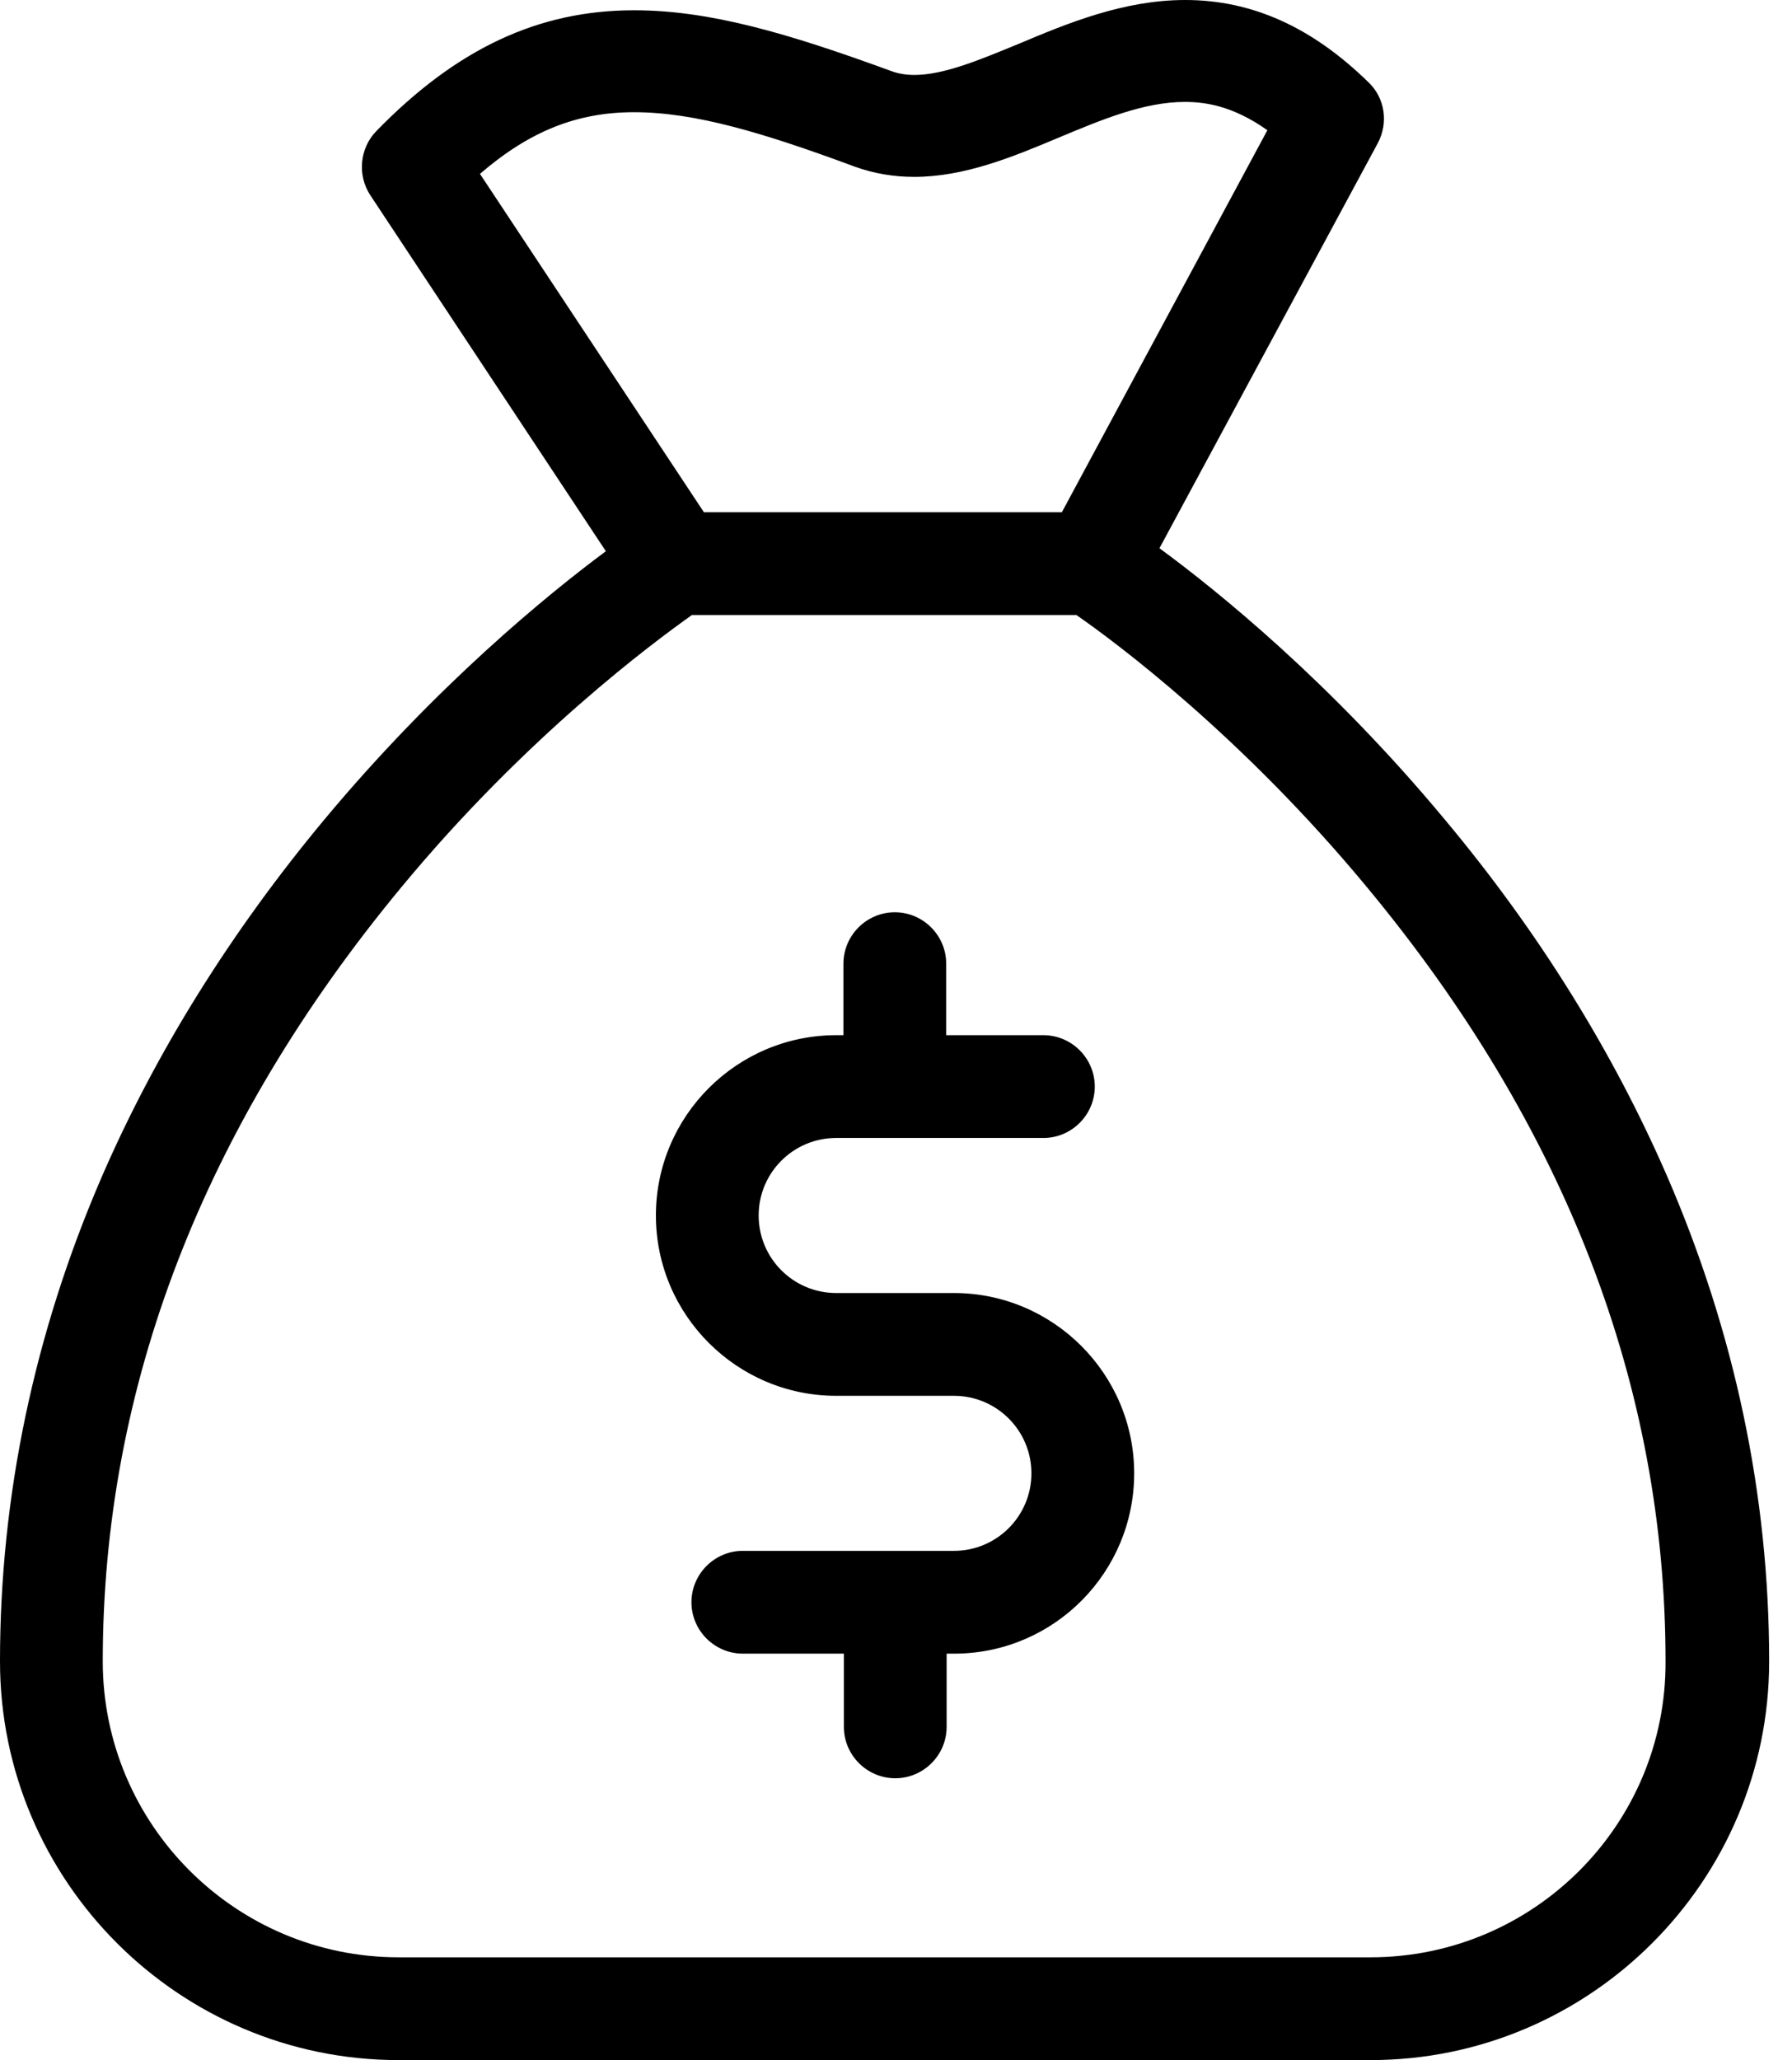
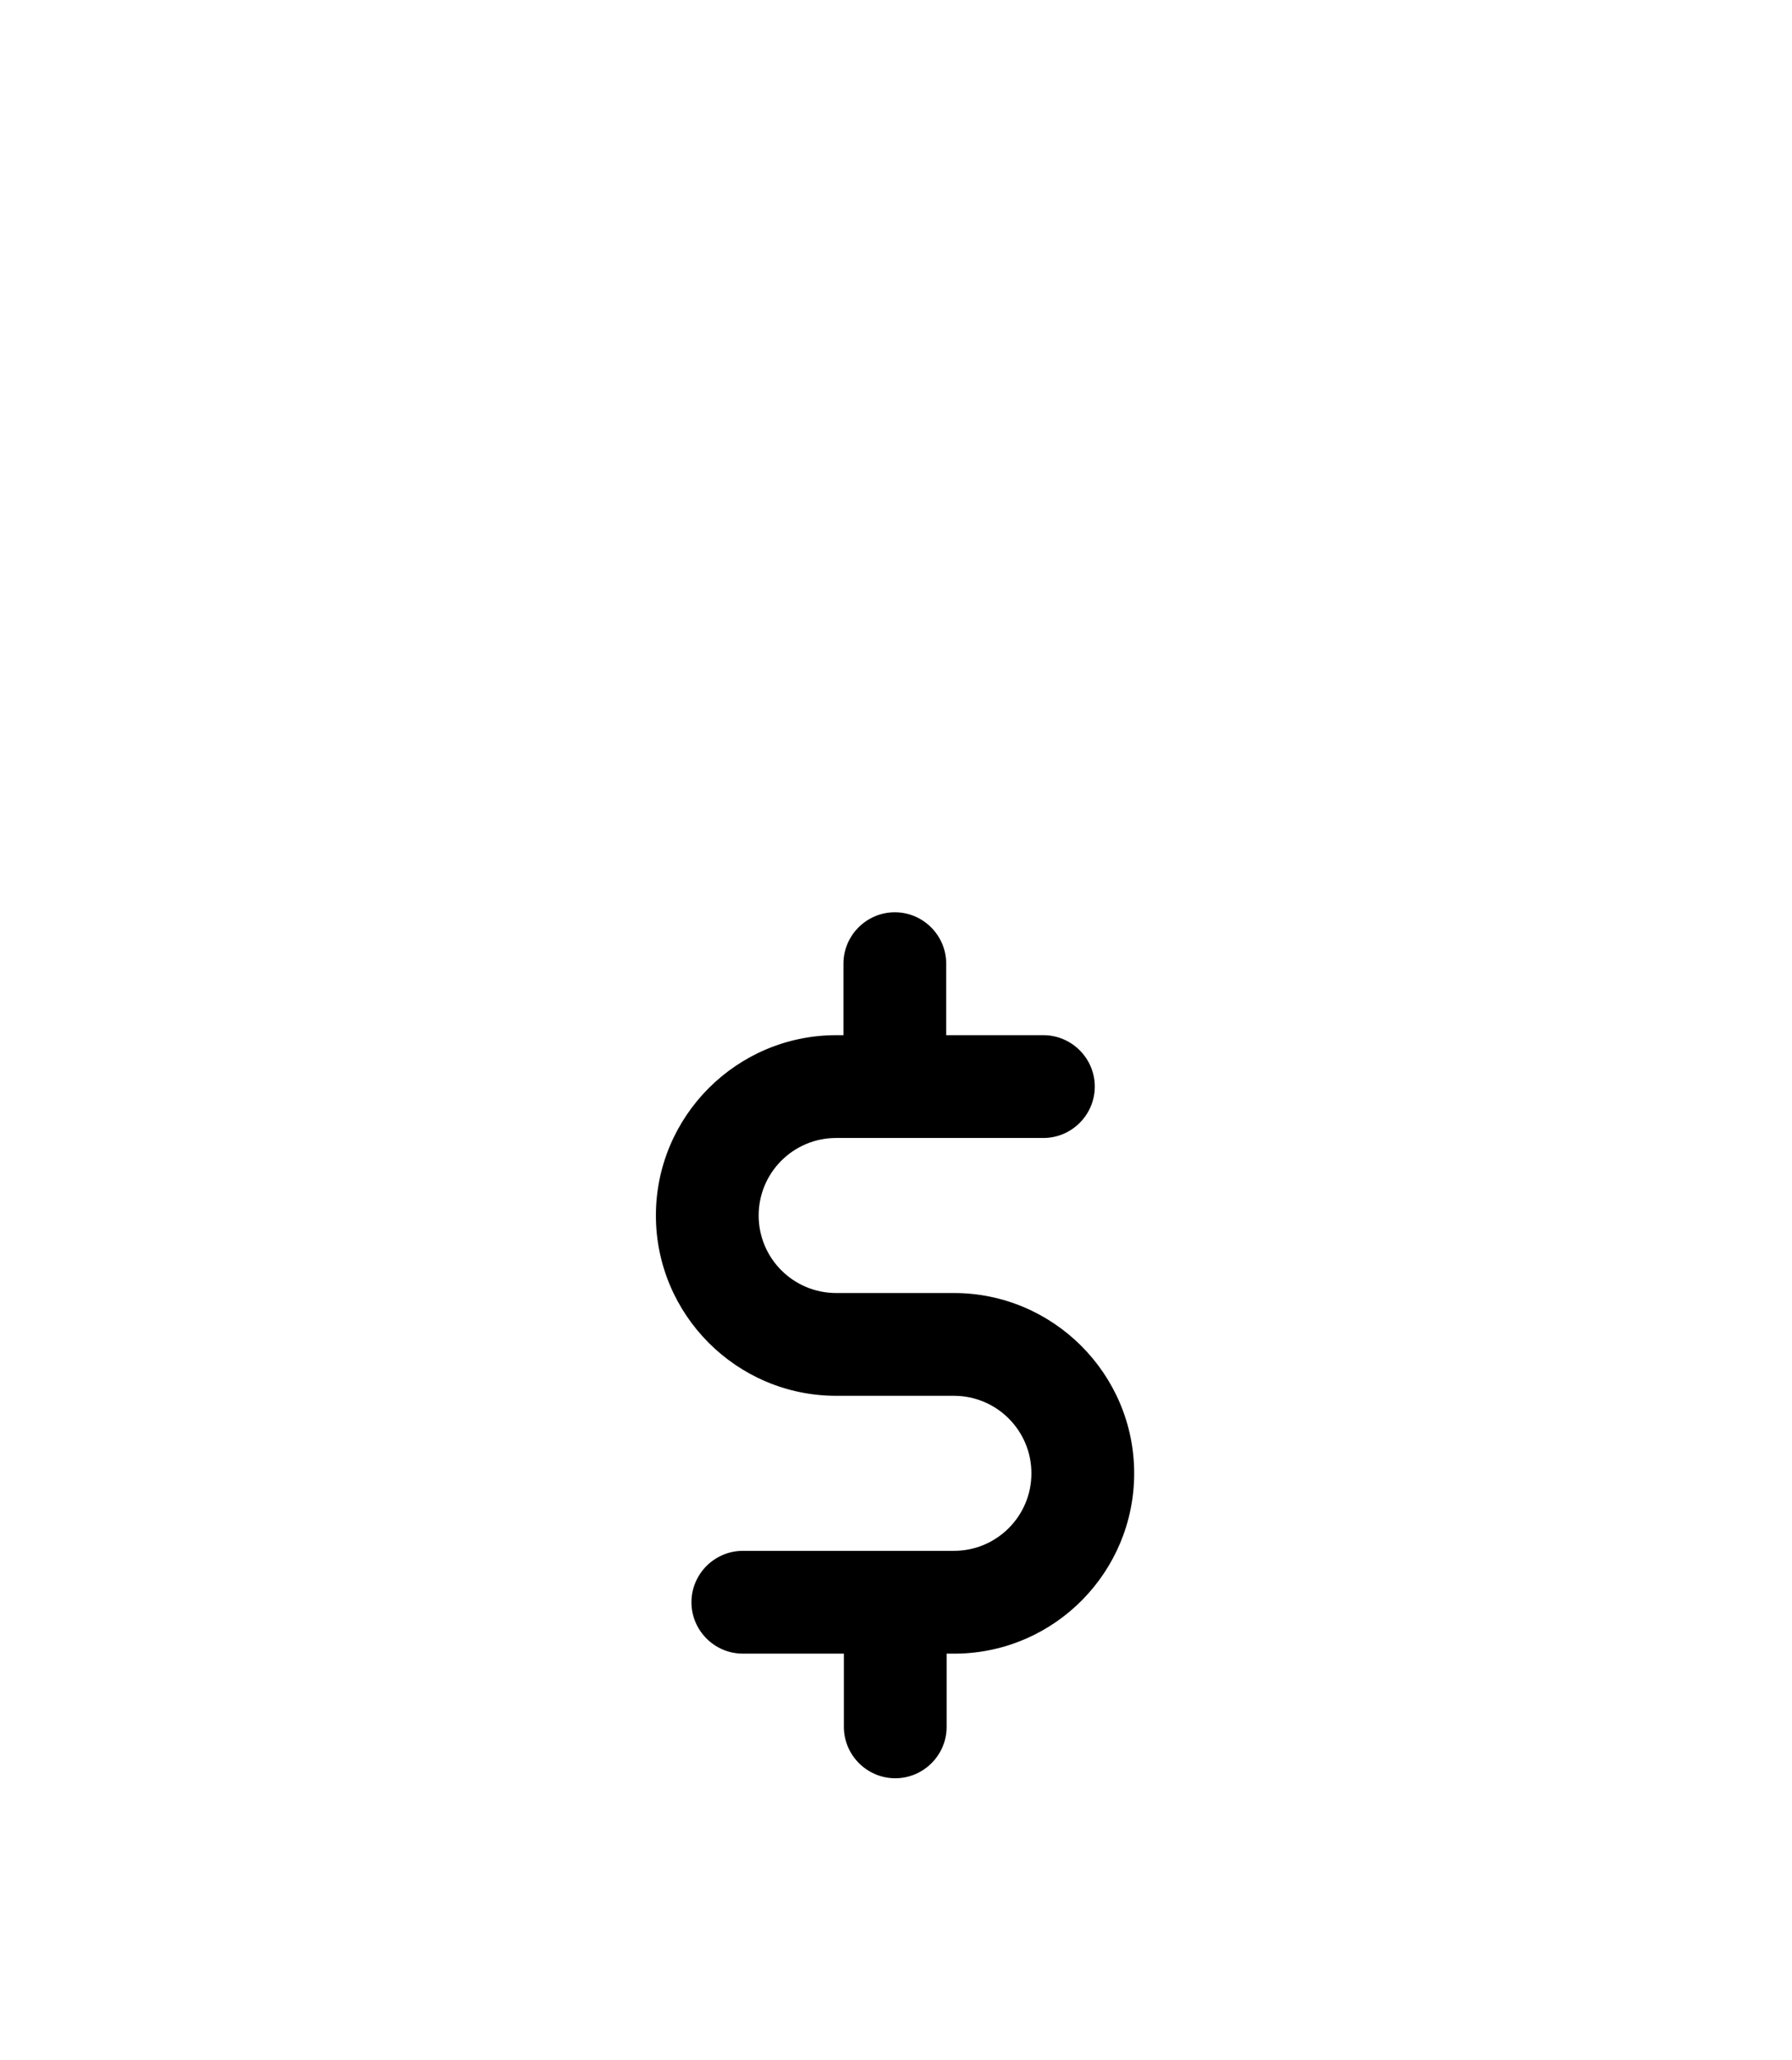
<svg xmlns="http://www.w3.org/2000/svg" width="67" height="77" viewBox="0 0 67 77" fill="none">
  <path d="M35.665 48.329H31.263C29.662 48.329 28.365 47.032 28.365 45.431C28.365 43.831 29.662 42.534 31.263 42.534H39.011C40.068 42.534 40.932 41.67 40.932 40.613C40.932 39.556 40.068 38.692 39.011 38.692H35.377V36.019C35.377 34.962 34.513 34.098 33.456 34.098C32.4 34.098 31.535 34.962 31.535 36.019V38.692H31.263C27.549 38.692 24.523 41.718 24.523 45.431C24.523 49.145 27.549 52.171 31.263 52.171H35.665C37.266 52.171 38.563 53.468 38.563 55.069C38.563 56.669 37.266 57.966 35.665 57.966H27.773C26.717 57.966 25.852 58.831 25.852 59.887C25.852 60.944 26.717 61.808 27.773 61.808H31.551V64.546C31.551 65.602 32.416 66.466 33.472 66.466C34.529 66.466 35.393 65.602 35.393 64.546V61.808H35.713C35.729 61.808 35.745 61.808 35.761 61.808C39.443 61.76 42.405 58.751 42.405 55.069C42.405 51.355 39.379 48.329 35.665 48.329Z" fill="black" />
-   <path d="M62.336 43.975C60.319 39.332 57.534 34.834 54.012 30.624C49.754 25.501 45.512 22.076 43.35 20.491L51.515 5.347C51.915 4.594 51.787 3.666 51.163 3.074C49.05 1.009 46.808 0 44.311 0C42.022 0 39.925 0.864 38.1 1.633C36.659 2.225 35.298 2.801 34.194 2.801C33.858 2.801 33.569 2.753 33.281 2.641C29.471 1.249 26.542 0.384 23.708 0.384C20.122 0.384 17.065 1.825 14.071 4.899C13.447 5.539 13.351 6.547 13.847 7.3L22.652 20.603C20.475 22.22 16.312 25.613 12.134 30.624C8.628 34.834 5.827 39.332 3.81 43.975C1.281 49.818 0 55.917 0 62.096C0 70.308 6.691 77 14.904 77H51.243C59.455 77 66.146 70.308 66.146 62.096C66.146 55.917 64.866 49.818 62.336 43.975ZM17.945 6.499C19.802 4.899 21.579 4.194 23.708 4.194C25.982 4.194 28.543 4.963 31.953 6.227C32.657 6.483 33.409 6.611 34.178 6.611C36.051 6.611 37.844 5.875 39.556 5.155C41.205 4.466 42.774 3.81 44.295 3.81C45.031 3.81 46.072 3.938 47.385 4.867L39.701 19.146H26.318L17.945 6.499ZM51.243 73.158H14.904C8.805 73.158 3.842 68.195 3.842 62.096C3.842 51.835 7.604 42.102 15 33.169C19.674 27.518 24.429 24.012 25.869 22.988H40.245C41.702 23.997 46.44 27.518 51.115 33.169C58.526 42.102 62.272 51.819 62.272 62.096C62.304 68.195 57.342 73.158 51.243 73.158Z" fill="black" />
</svg>